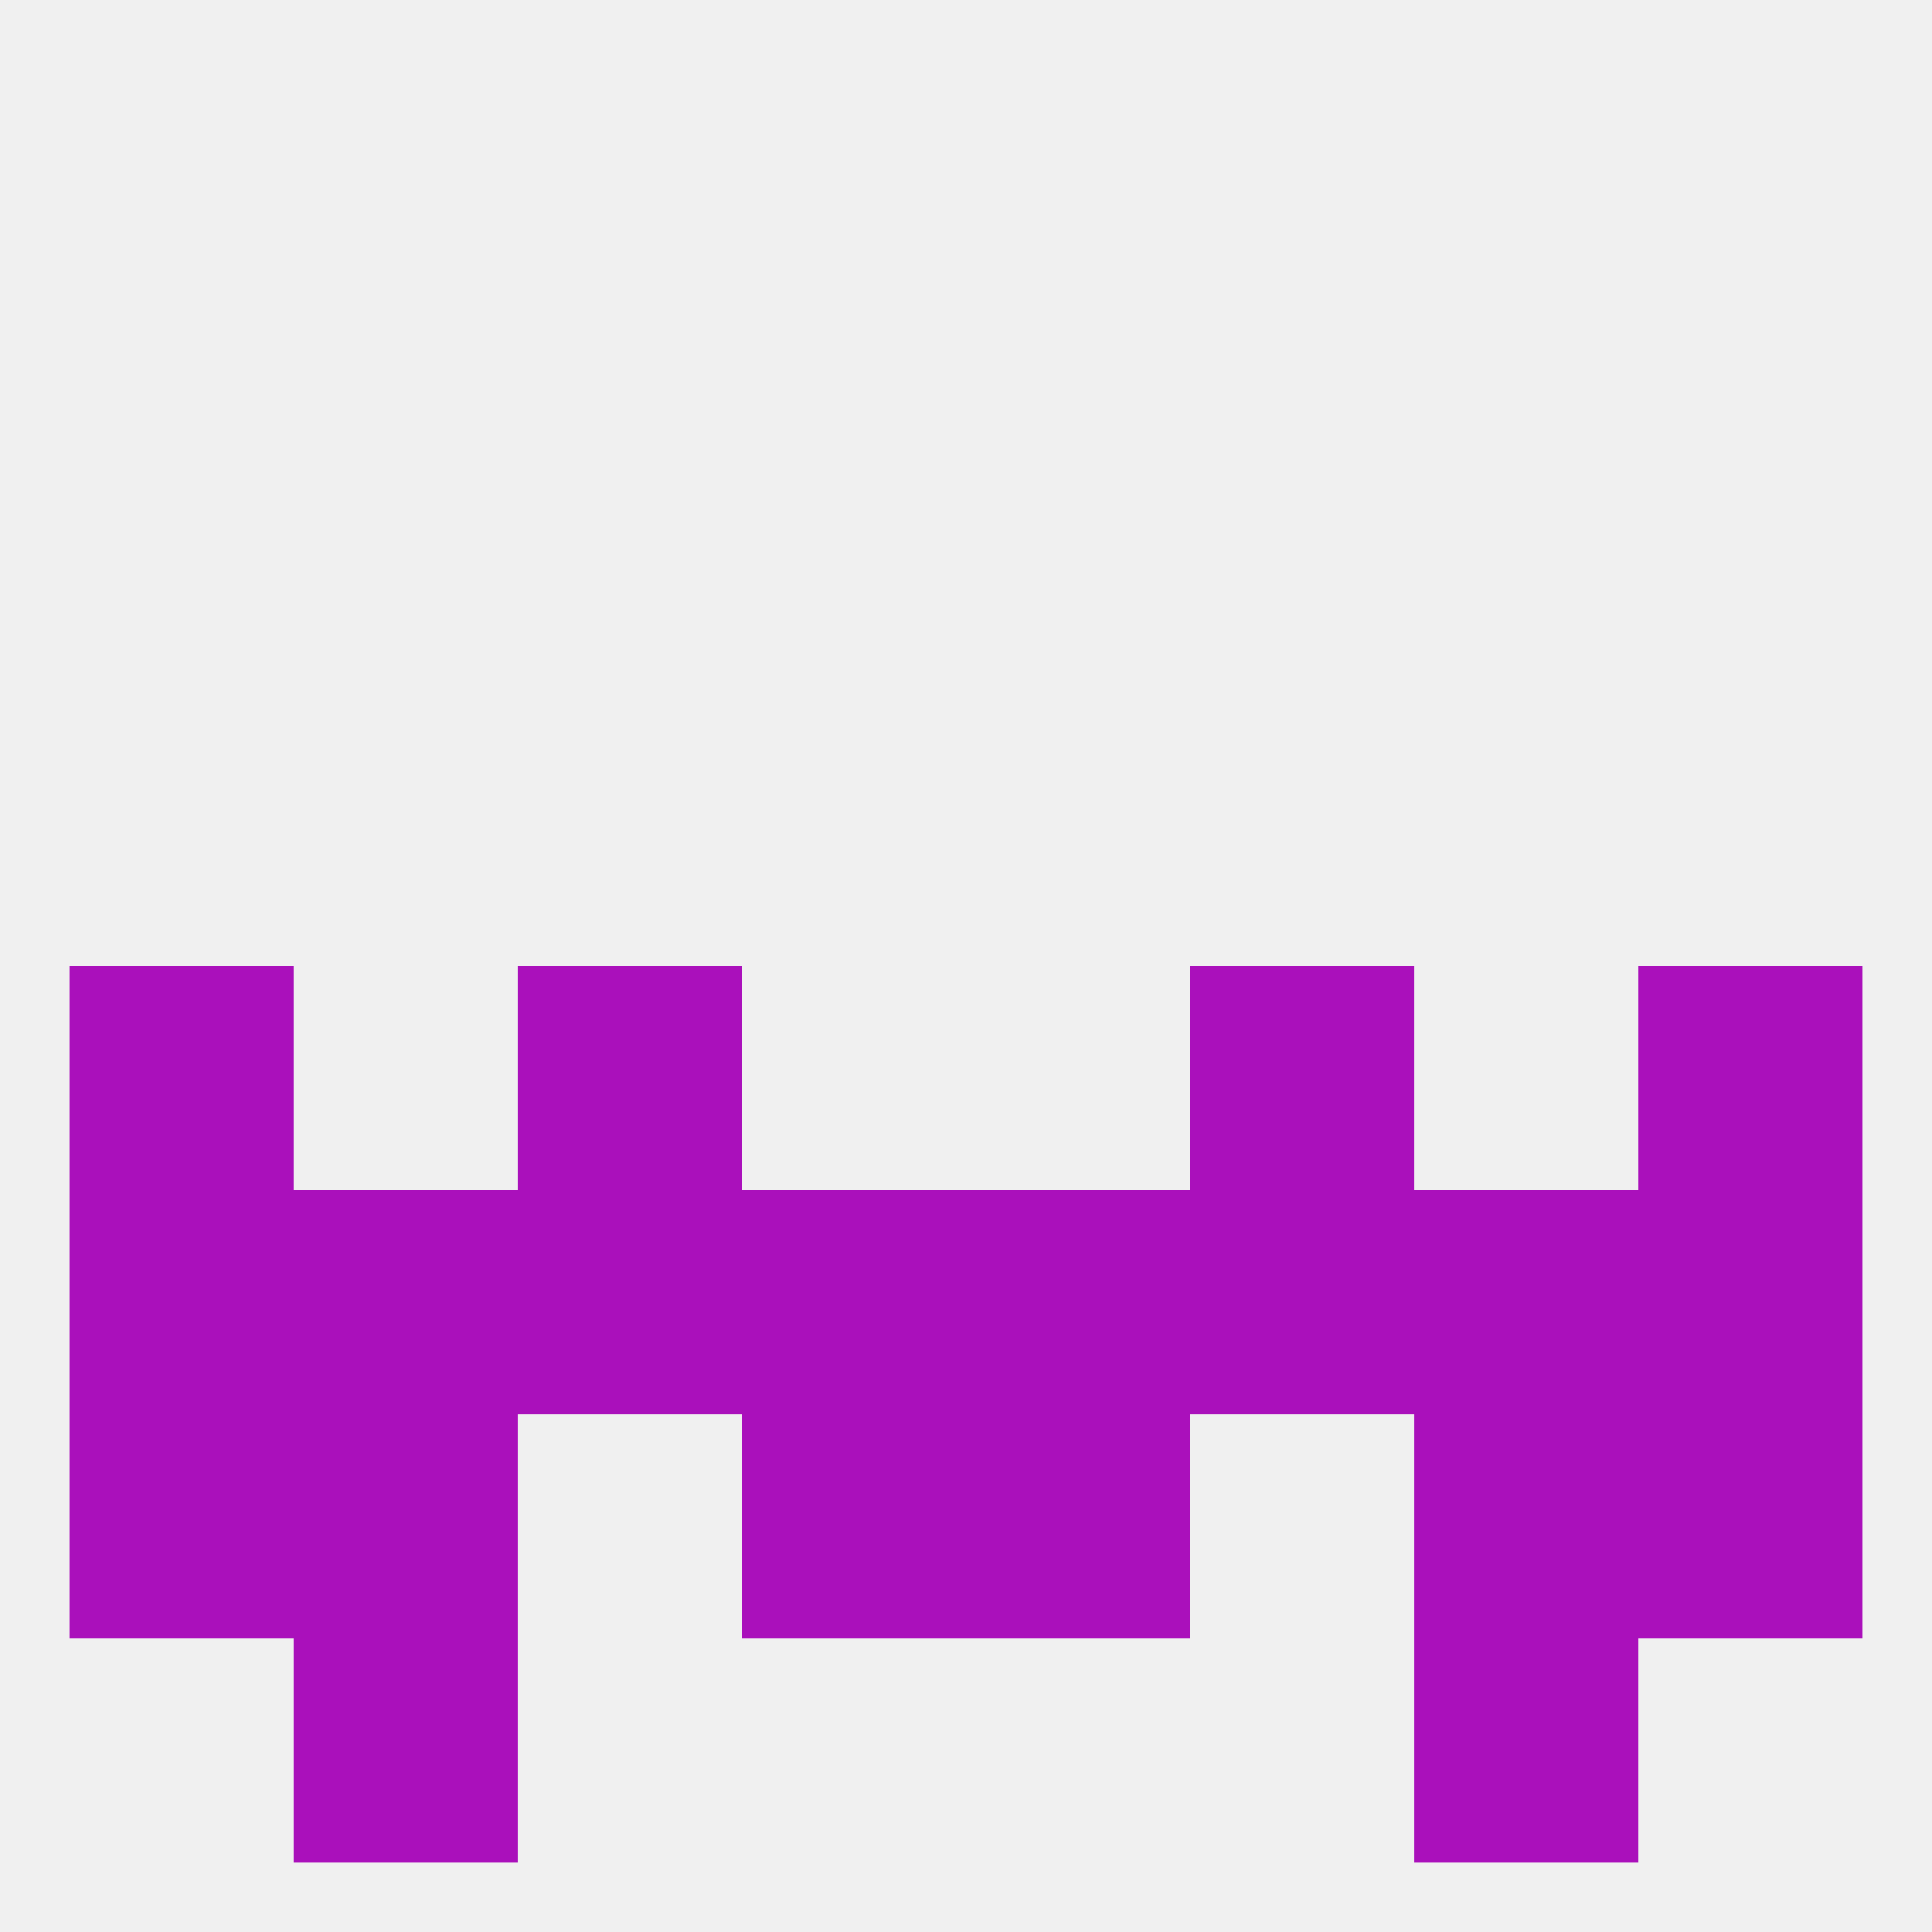
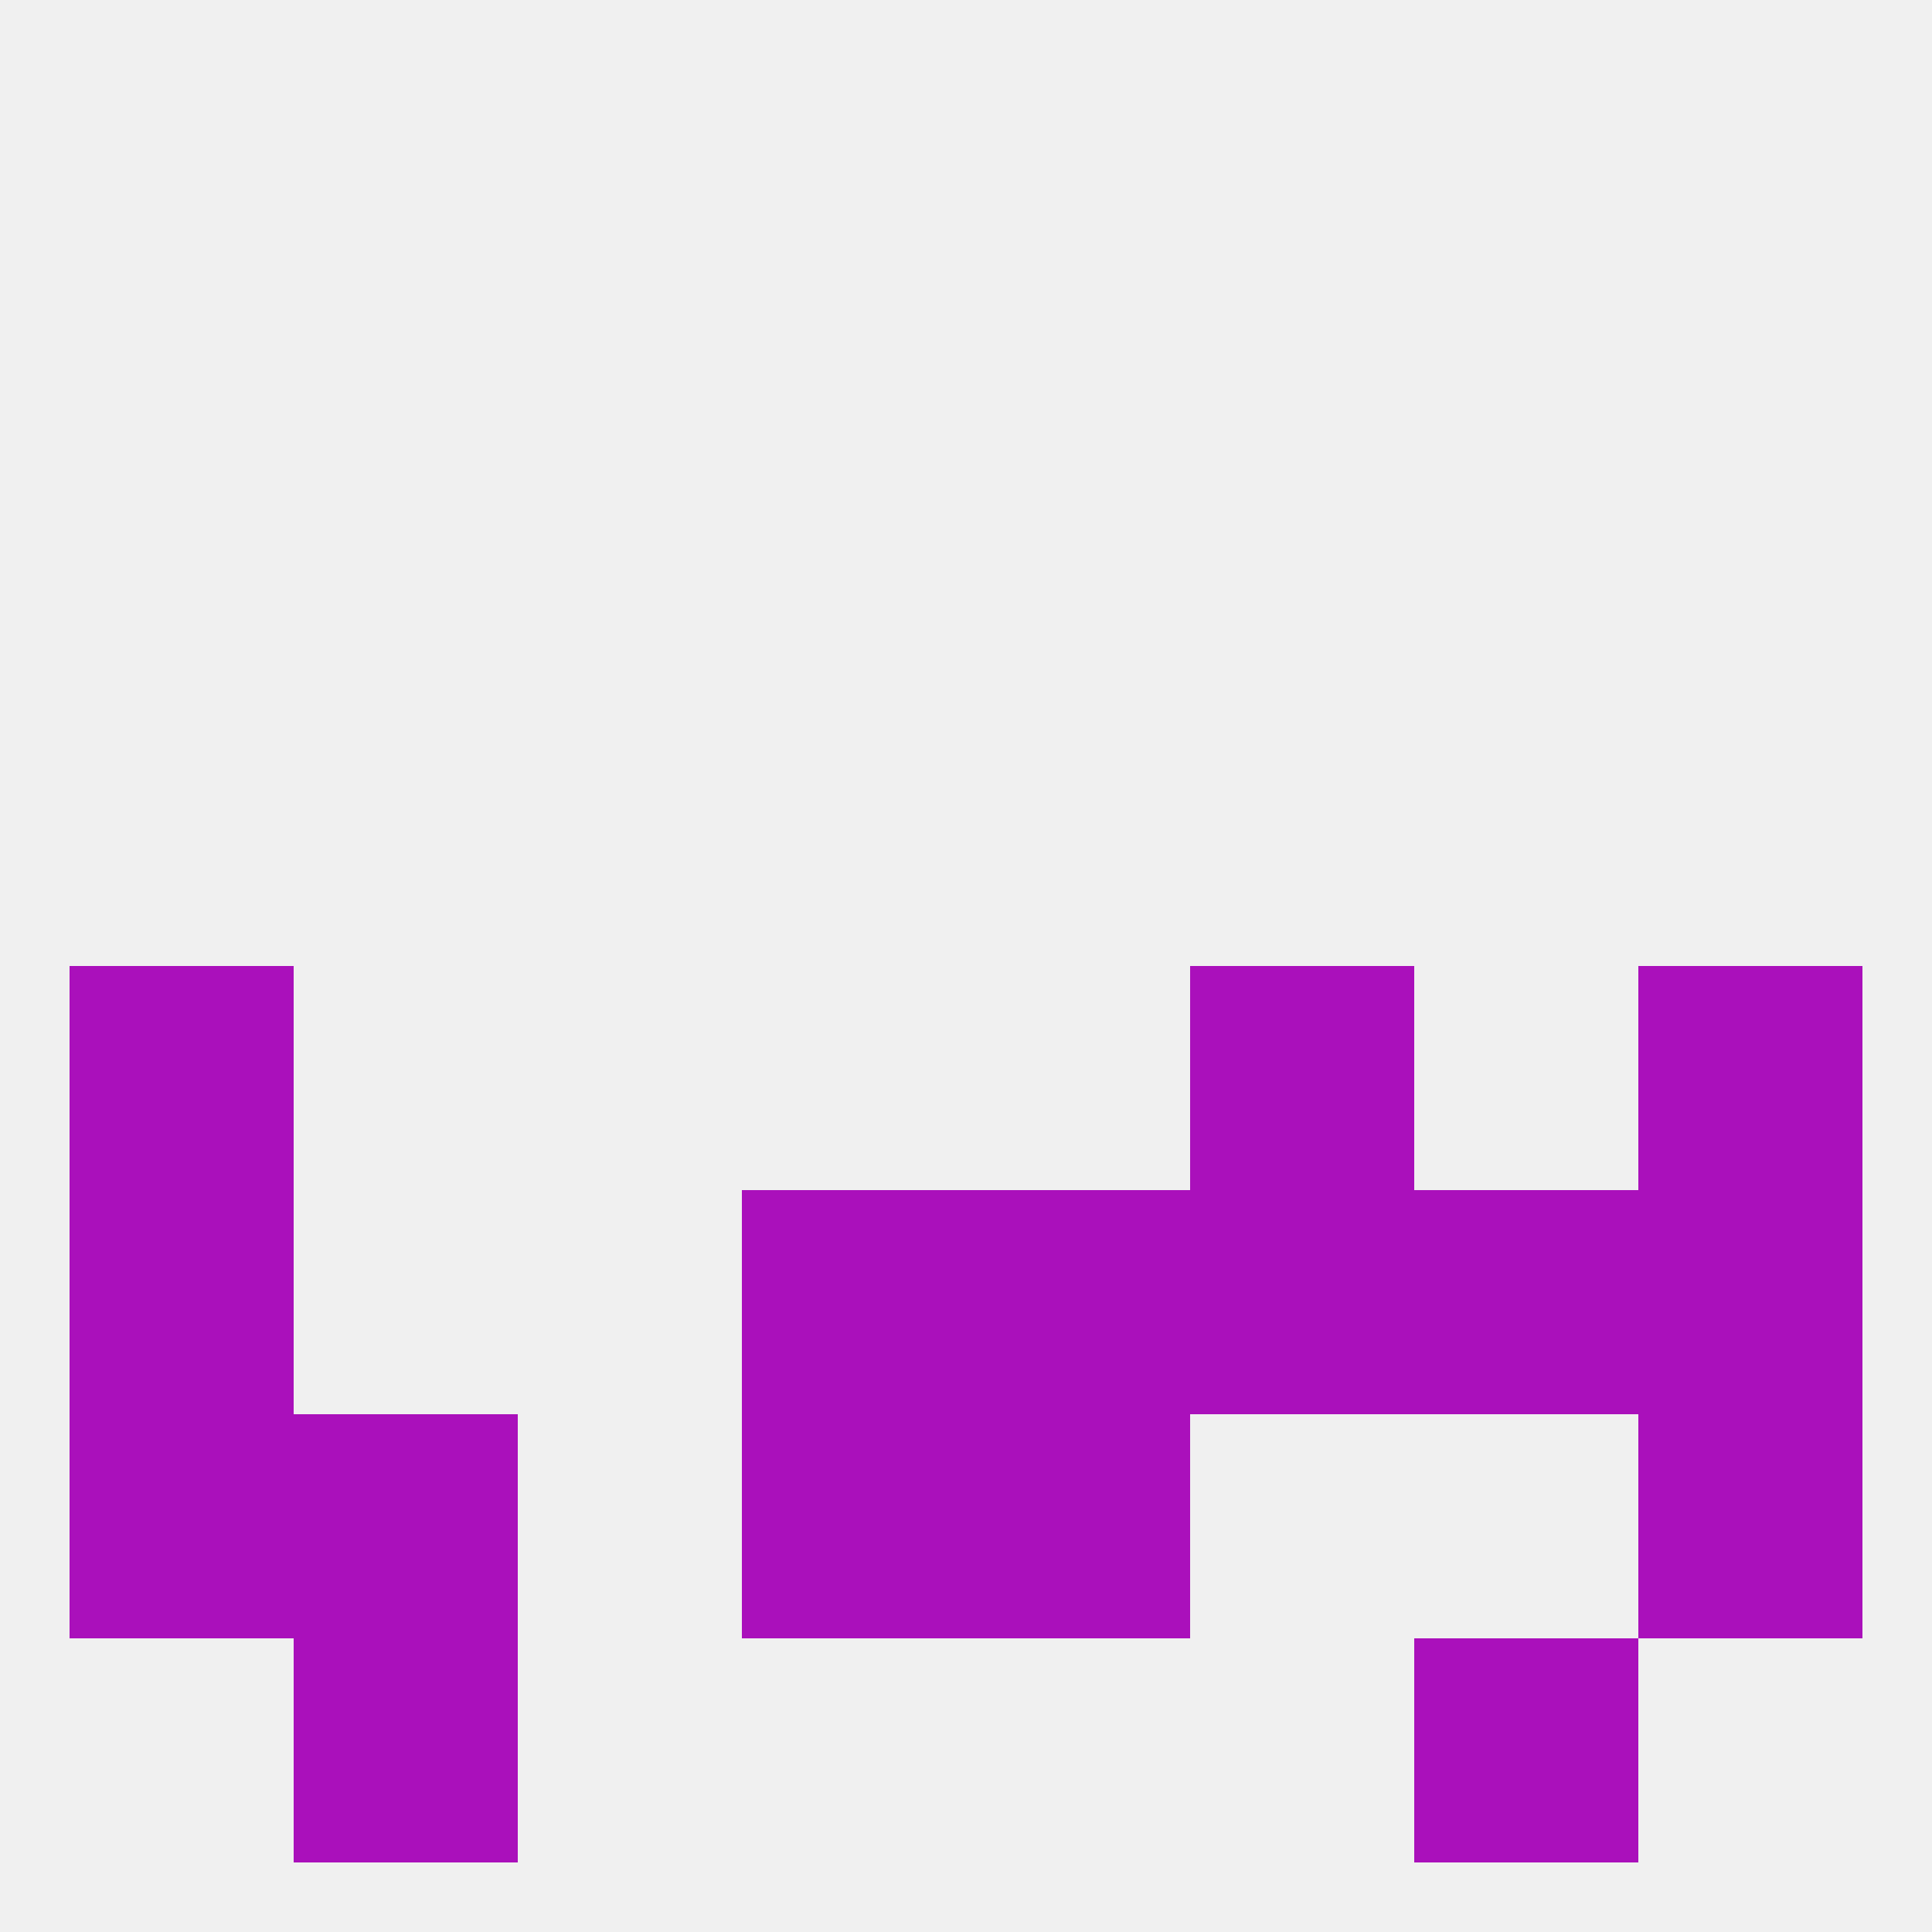
<svg xmlns="http://www.w3.org/2000/svg" version="1.1" baseprofile="full" width="250" height="250" viewBox="0 0 250 250">
  <rect width="100%" height="100%" fill="rgba(240,240,240,255)" />
  <rect x="125" y="183" width="29" height="29" fill="rgba(170,16,187,255)" />
  <rect x="9" y="183" width="29" height="29" fill="rgba(170,16,187,255)" />
  <rect x="212" y="183" width="29" height="29" fill="rgba(170,16,187,255)" />
  <rect x="38" y="183" width="29" height="29" fill="rgba(170,16,187,255)" />
-   <rect x="183" y="183" width="29" height="29" fill="rgba(170,16,187,255)" />
  <rect x="96" y="183" width="29" height="29" fill="rgba(170,16,187,255)" />
  <rect x="38" y="212" width="29" height="29" fill="rgba(170,16,187,255)" />
  <rect x="183" y="212" width="29" height="29" fill="rgba(170,16,187,255)" />
  <rect x="9" y="125" width="29" height="29" fill="rgba(170,16,187,255)" />
  <rect x="212" y="125" width="29" height="29" fill="rgba(170,16,187,255)" />
-   <rect x="67" y="125" width="29" height="29" fill="rgba(170,16,187,255)" />
  <rect x="154" y="125" width="29" height="29" fill="rgba(170,16,187,255)" />
  <rect x="125" y="154" width="29" height="29" fill="rgba(170,16,187,255)" />
-   <rect x="38" y="154" width="29" height="29" fill="rgba(170,16,187,255)" />
  <rect x="183" y="154" width="29" height="29" fill="rgba(170,16,187,255)" />
-   <rect x="67" y="154" width="29" height="29" fill="rgba(170,16,187,255)" />
  <rect x="96" y="154" width="29" height="29" fill="rgba(170,16,187,255)" />
  <rect x="9" y="154" width="29" height="29" fill="rgba(170,16,187,255)" />
  <rect x="212" y="154" width="29" height="29" fill="rgba(170,16,187,255)" />
  <rect x="154" y="154" width="29" height="29" fill="rgba(170,16,187,255)" />
</svg>